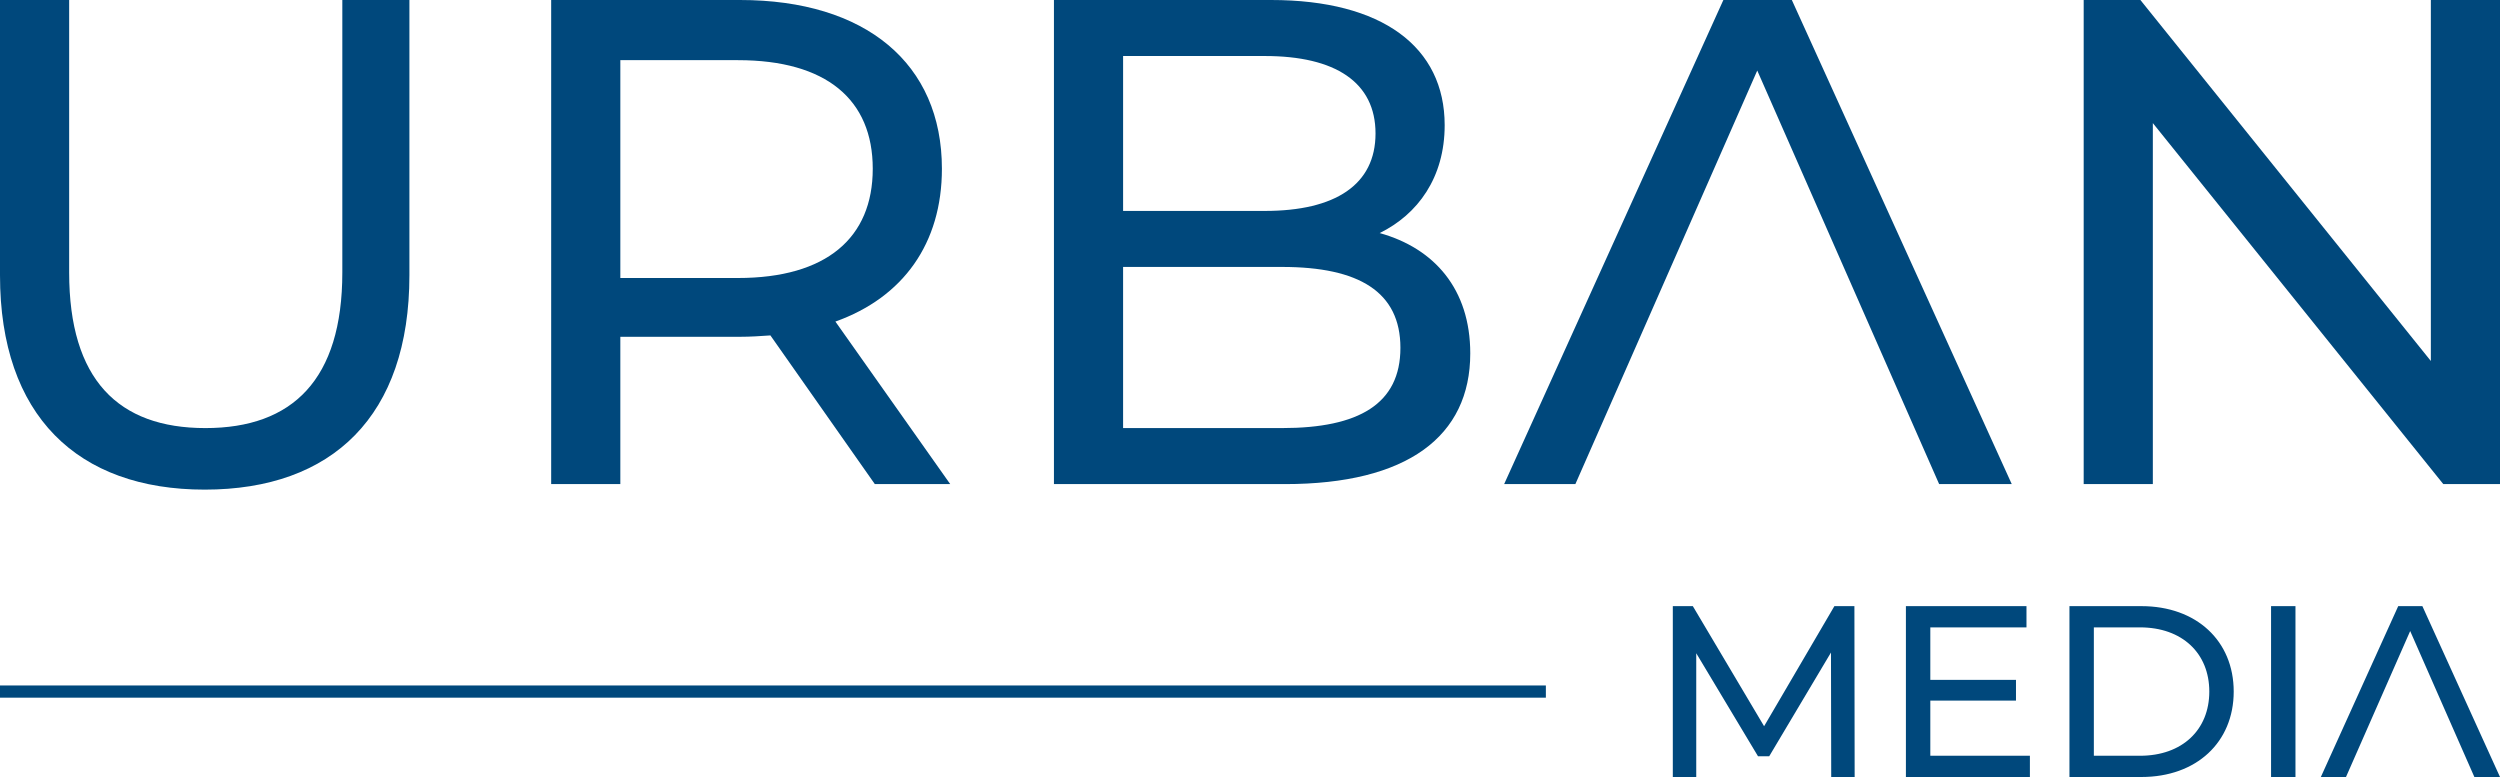
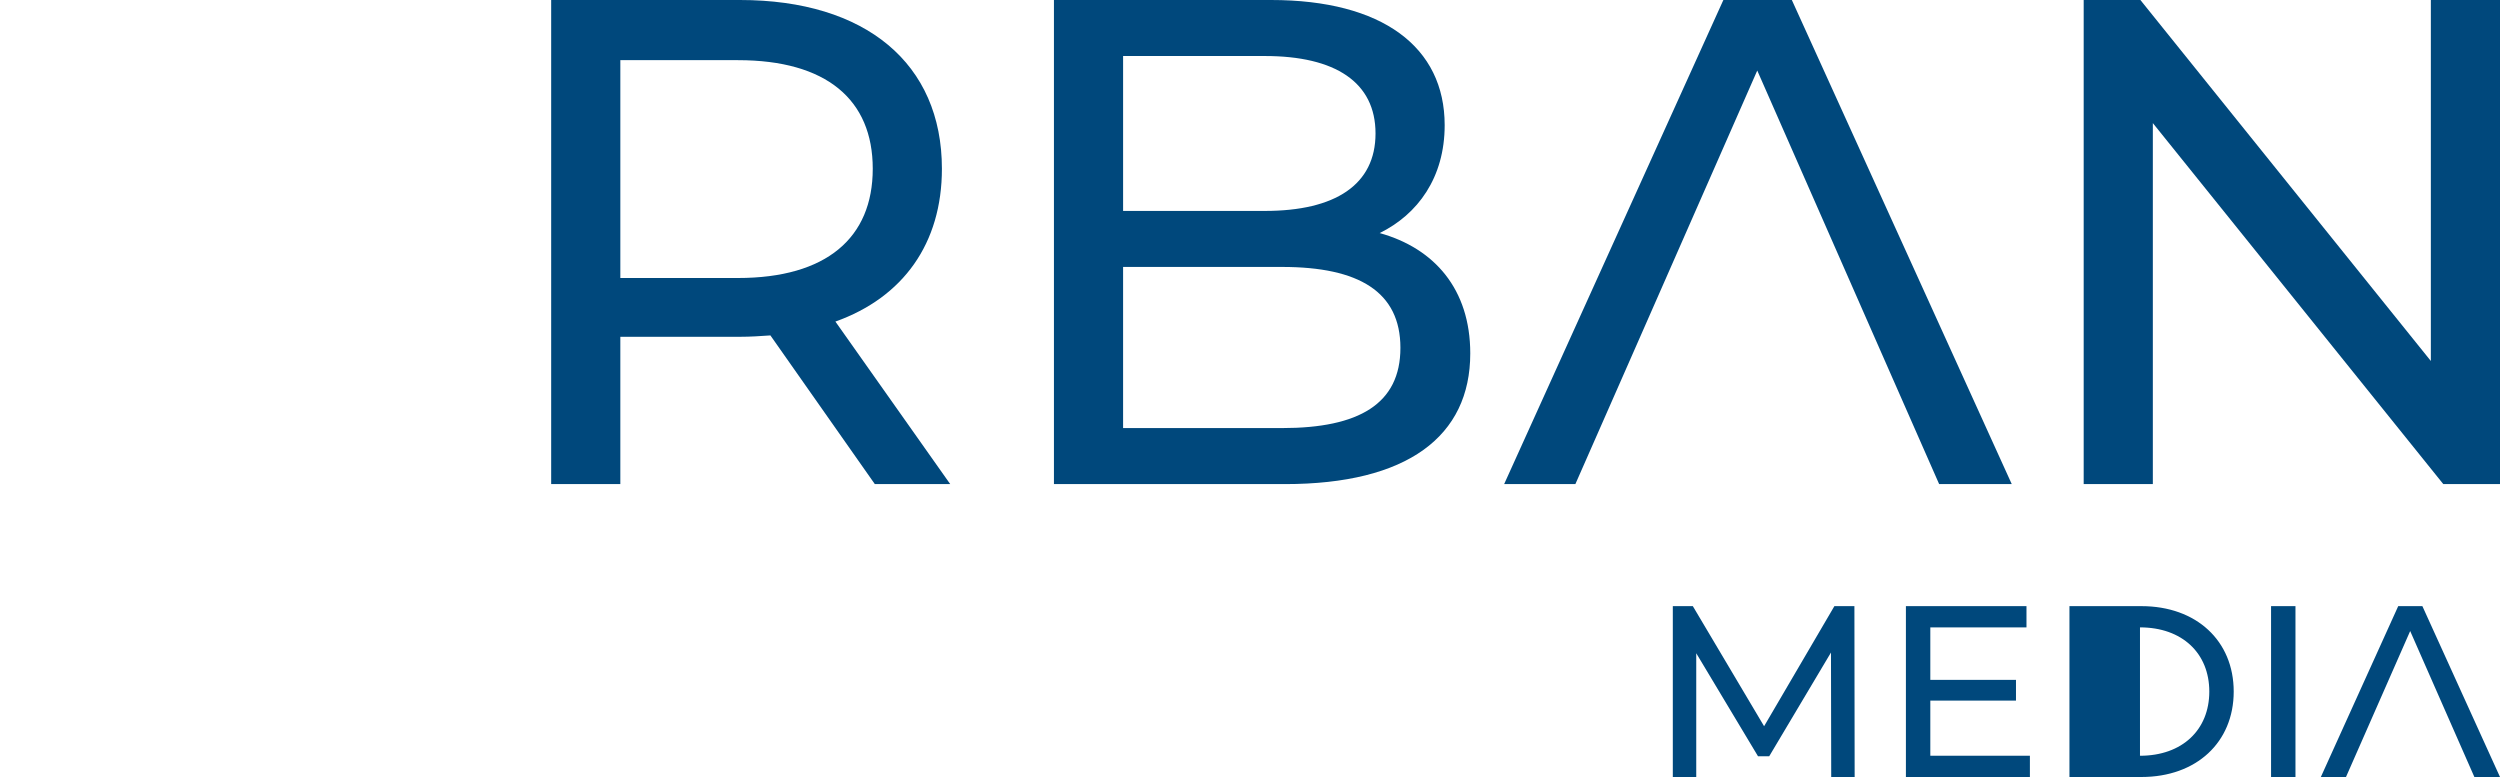
<svg xmlns="http://www.w3.org/2000/svg" id="Layer_2" data-name="Layer 2" viewBox="0 0 614.542 190.999">
  <g id="Layer_1-2" data-name="Layer 1">
-     <line x1="380" y1="170" y2="170" fill="none" stroke="#00487c" stroke-miterlimit="10" stroke-width="3" />
    <g>
-       <path d="m0,67.659V0h17v66.979c0,26.35,12.07,38.25,33.49,38.25s33.66-11.9,33.66-38.25V0h16.49v67.659c0,34.51-18.87,52.699-50.319,52.699C19.04,120.358,0,102.169,0,67.659Z" fill="#00487c" stroke-width="0" />
      <path d="m215.047,118.999l-25.67-36.55c-2.38.17-4.93.34-7.48.34h-29.41v36.21h-17V0h46.41c30.94,0,49.64,15.64,49.64,41.479,0,18.36-9.52,31.62-26.18,37.569l28.22,39.95h-18.53Zm-.51-77.52c0-17-11.39-26.69-33.149-26.69h-28.9v53.549h28.9c21.76,0,33.149-9.86,33.149-26.859Z" fill="#00487c" stroke-width="0" />
      <path d="m361.415,86.869c0,20.4-15.47,32.13-45.559,32.13h-56.78V0h53.379c27.37,0,42.67,11.56,42.67,30.77,0,12.92-6.63,21.93-15.98,26.52,13.43,3.74,22.27,13.77,22.27,29.58ZM276.076,13.77v38.08h34.85c17.34,0,27.2-6.46,27.2-19.04,0-12.58-9.86-19.04-27.2-19.04h-34.85Zm68.169,71.739c0-13.77-10.2-19.89-29.07-19.89h-39.1v39.609h39.1c18.87,0,29.07-5.95,29.07-19.72Z" fill="#00487c" stroke-width="0" />
      <polygon points="440.463 0 423.633 0 369.744 118.999 387.254 118.999 400.344 89.249 431.963 17.34 463.583 89.249 476.673 118.999 494.523 118.999 440.463 0" fill="#00487c" stroke-width="0" />
      <path d="m614.542,0v118.999h-13.939l-71.399-88.74v88.74h-17V0h13.94l71.399,88.739V0h17Z" fill="#00487c" stroke-width="0" />
    </g>
    <g>
      <path d="m450.144,190.999l-.06-30.6-15.18,25.5h-2.76l-15.179-25.32v30.42h-5.76v-41.999h4.92l17.519,29.519,17.279-29.519h4.92l.06,41.999h-5.76Z" fill="#00487c" stroke-width="0" />
      <path d="m498.983,185.778v5.221h-30.479v-41.999h29.639v5.22h-23.639v12.9h21.059v5.1h-21.059v13.559h24.479Z" fill="#00487c" stroke-width="0" />
-       <path d="m508.705,149h17.699c13.5,0,22.679,8.521,22.679,20.999,0,12.48-9.18,21-22.679,21h-17.699v-41.999Zm17.339,36.778c10.379,0,17.039-6.359,17.039-15.779s-6.66-15.779-17.039-15.779h-11.34v31.559h11.34Z" fill="#00487c" stroke-width="0" />
+       <path d="m508.705,149h17.699c13.5,0,22.679,8.521,22.679,20.999,0,12.48-9.18,21-22.679,21h-17.699v-41.999Zm17.339,36.778c10.379,0,17.039-6.359,17.039-15.779s-6.66-15.779-17.039-15.779v31.559h11.34Z" fill="#00487c" stroke-width="0" />
      <path d="m558.264,149h6v41.999h-6v-41.999Z" fill="#00487c" stroke-width="0" />
      <polygon points="595.462 149 589.522 149 570.503 190.999 576.683 190.999 581.303 180.499 592.462 155.12 603.622 180.499 608.242 190.999 614.542 190.999 595.462 149" fill="#00487c" stroke-width="0" />
    </g>
  </g>
</svg>